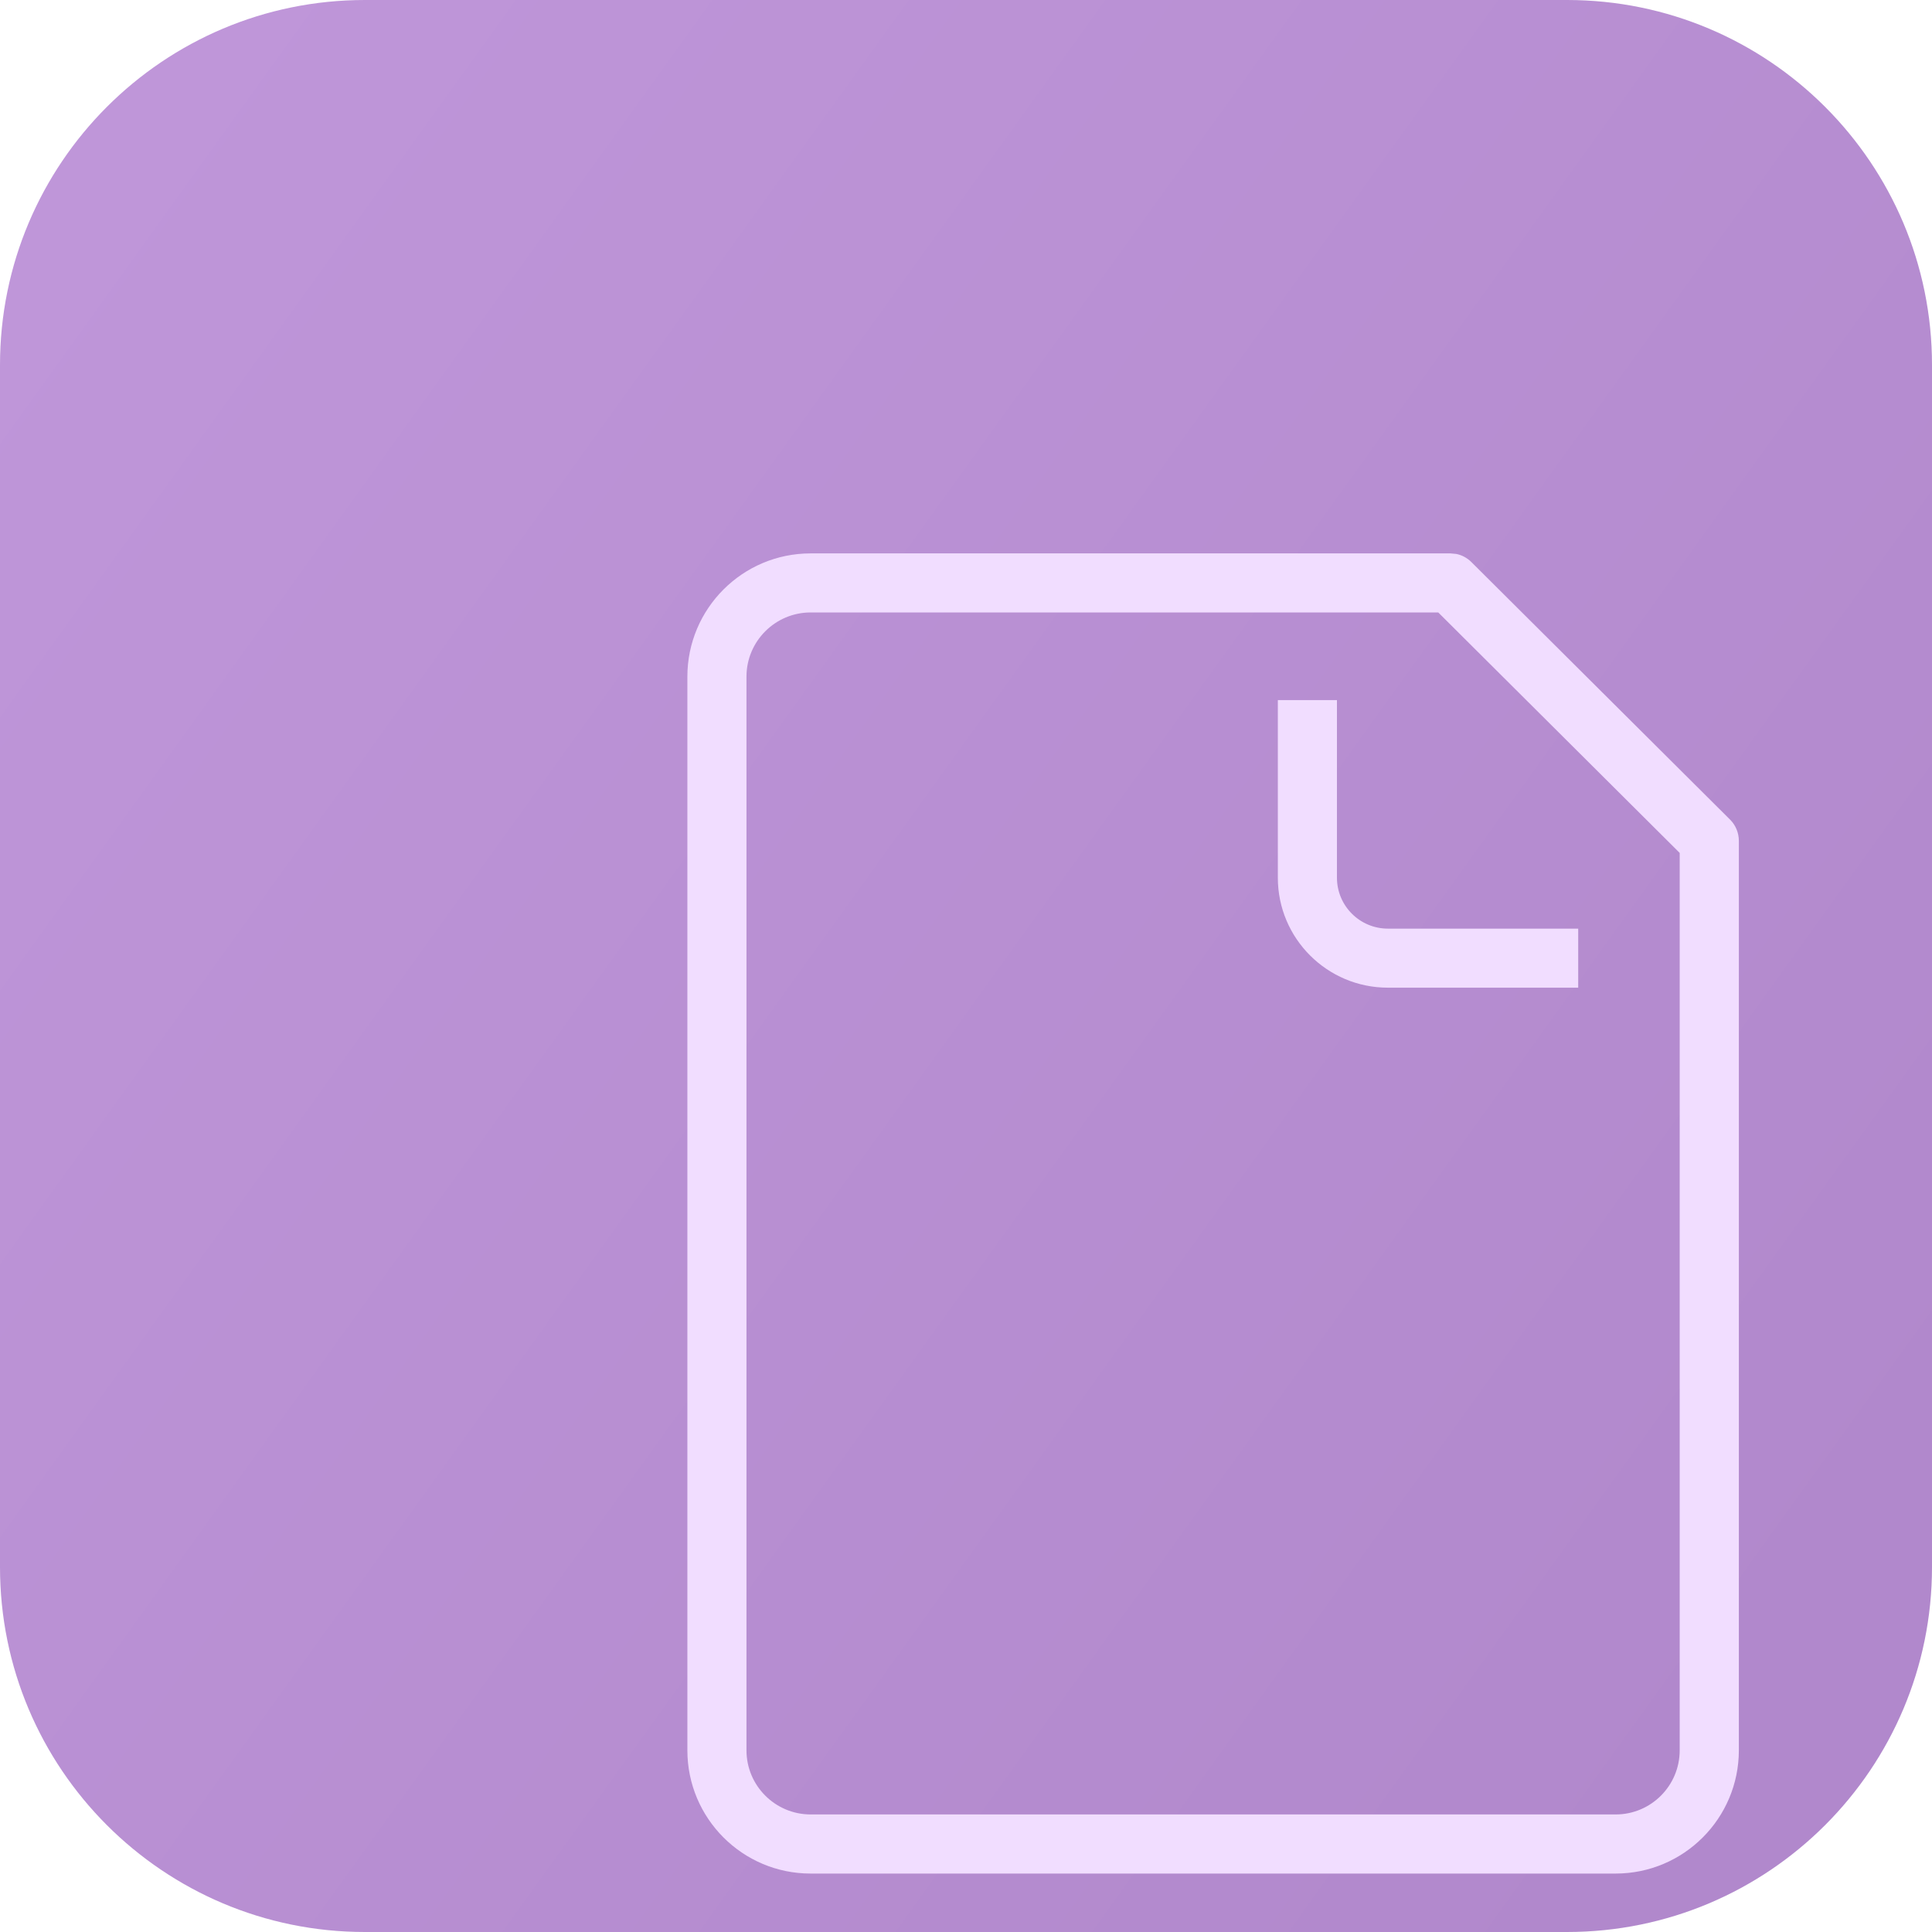
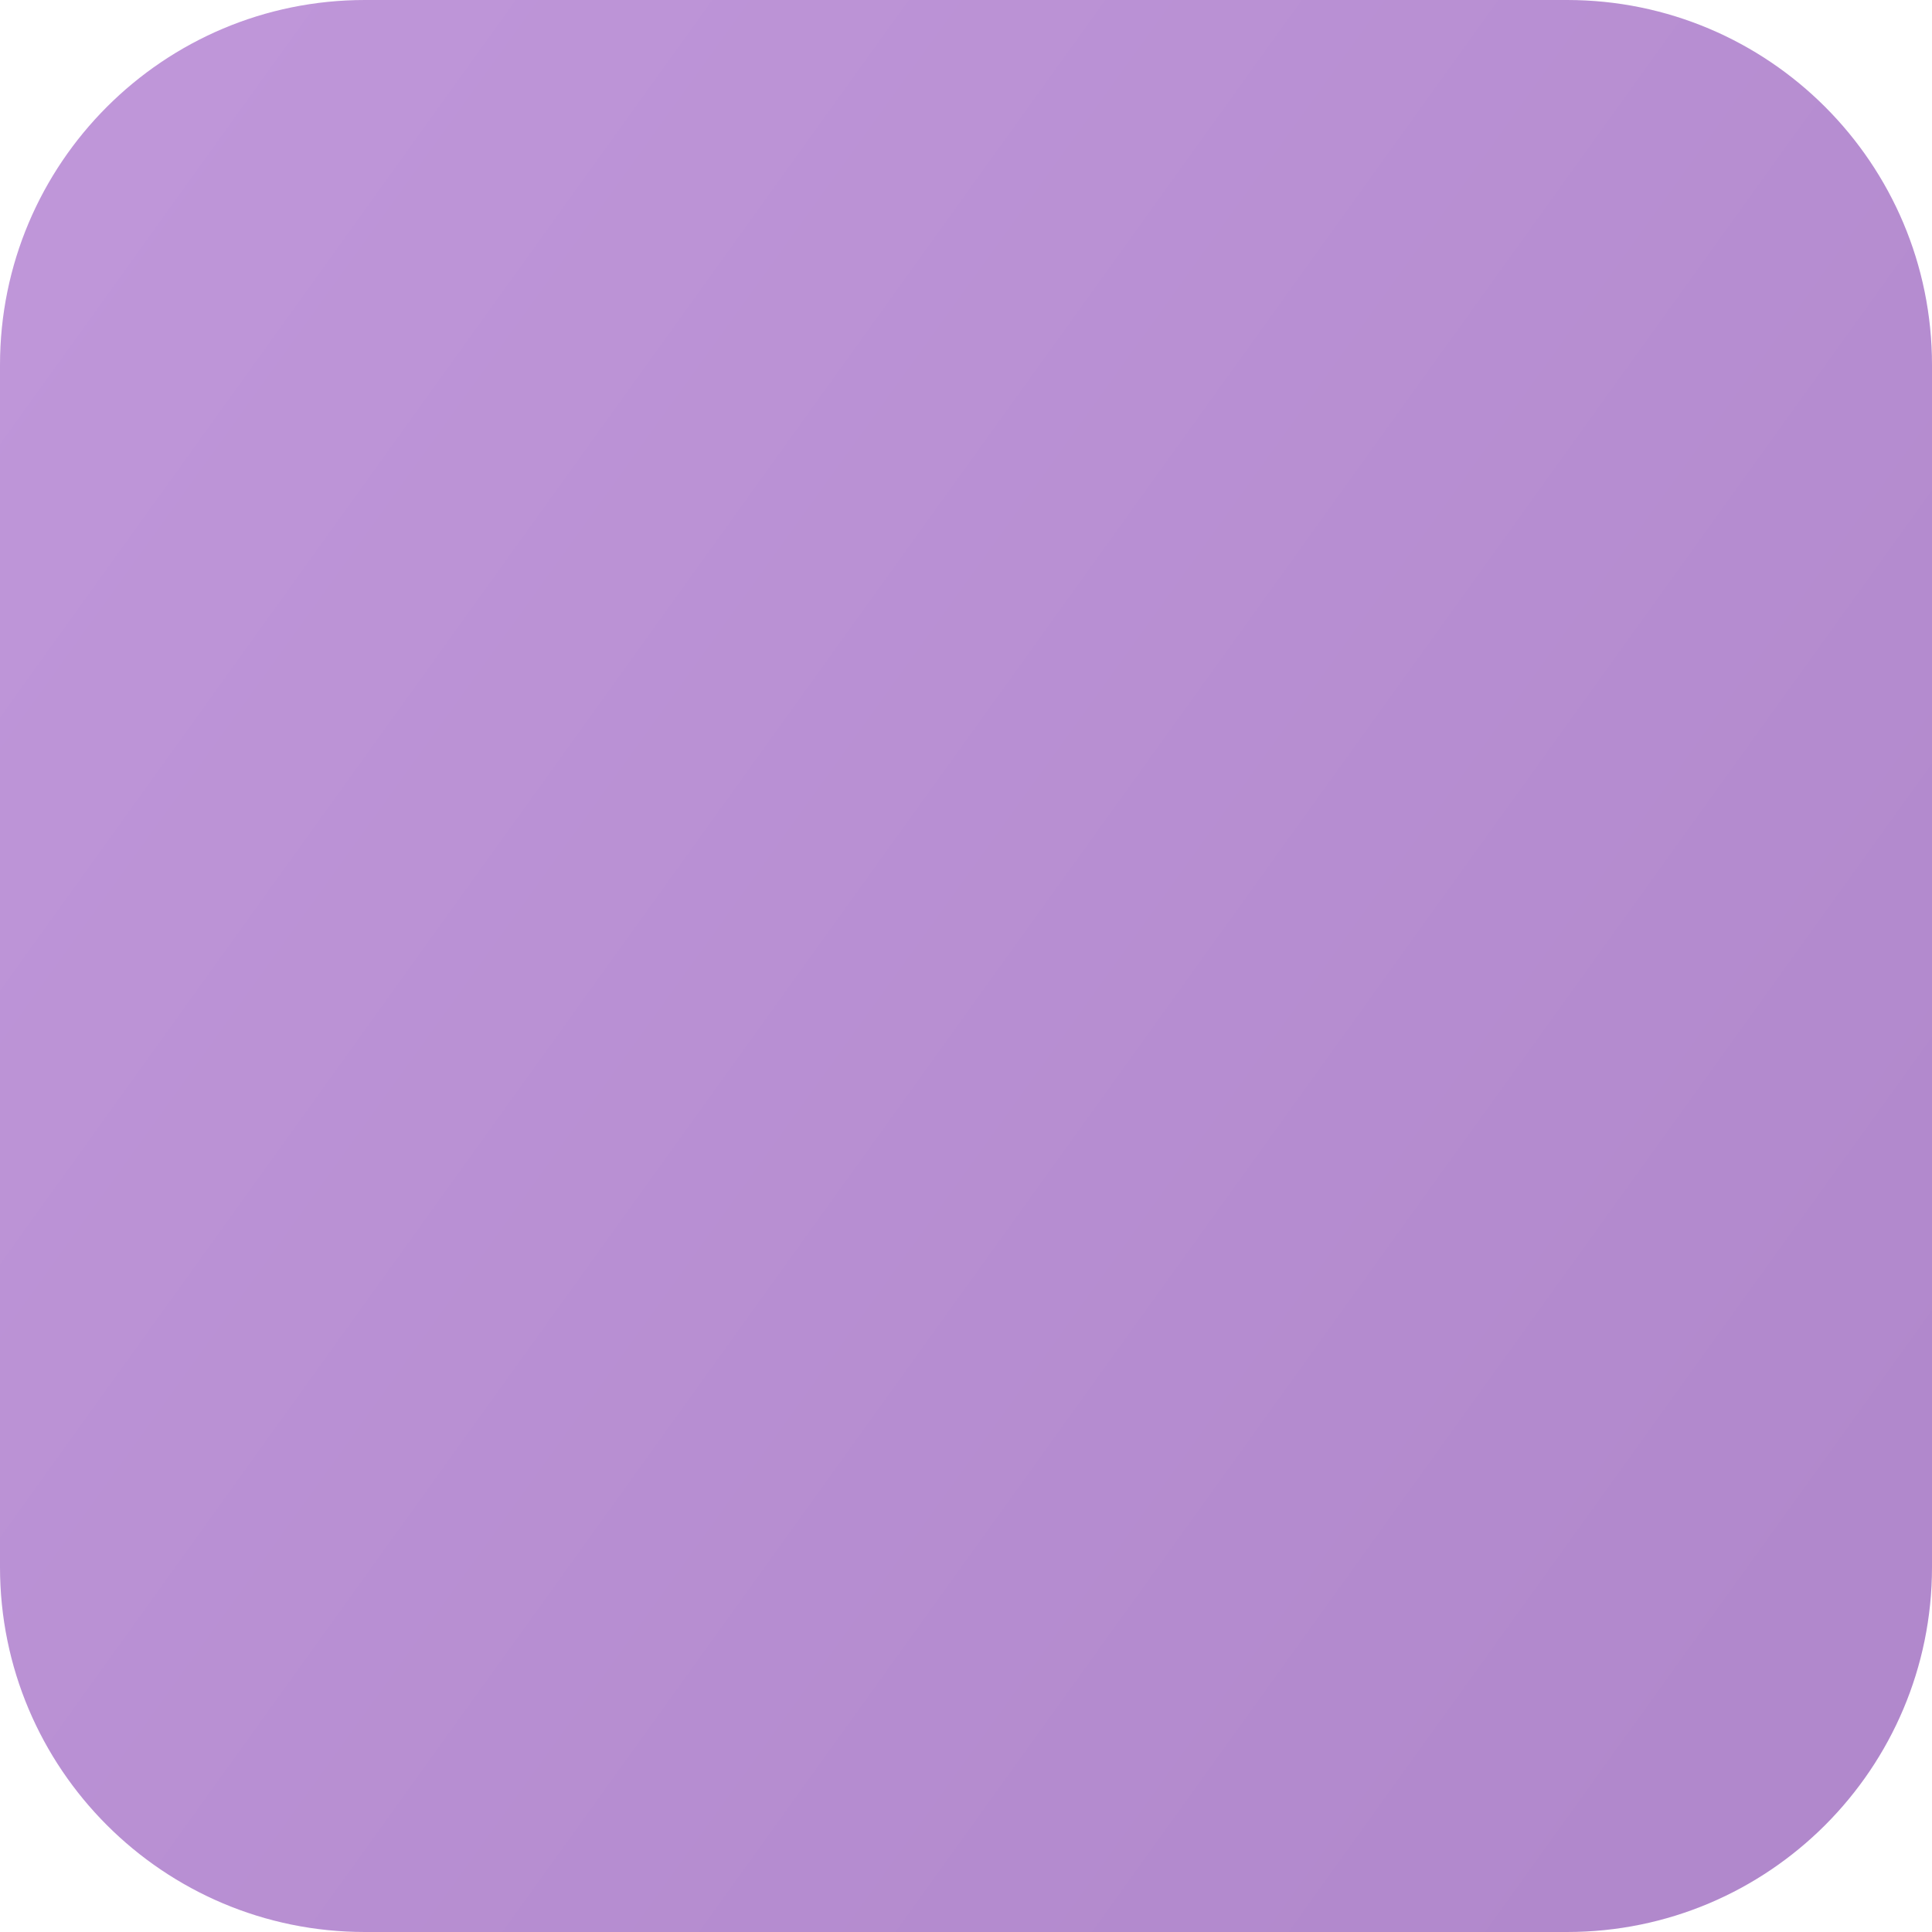
<svg xmlns="http://www.w3.org/2000/svg" width="32" height="32" viewBox="0 0 32 32" fill="none">
  <g clip-path="url(#clip0_2335_754)">
    <path d="M-0 6.045C-0 2.706 2.706 0 6.044 0H25.955C29.294 0 32 2.706 32 6.045V25.956C32 29.294 29.294 32 25.955 32H6.044C2.706 32 -0 29.294 -0 25.956V6.045Z" fill="url(#paint0_linear_2335_754)" />
    <g filter="url(#filter0_ddddii_2335_754)">
-       <path d="M19.798 4.853C19.891 4.871 19.978 4.918 20.047 4.986L24.335 9.255C24.427 9.347 24.478 9.473 24.479 9.603V24.669C24.478 25.796 23.565 26.71 22.438 26.71H9.104C7.977 26.71 7.064 25.796 7.063 24.669V6.885C7.064 5.758 7.977 4.844 9.104 4.844H19.702L19.798 4.853ZM9.104 5.822C8.518 5.823 8.042 6.299 8.042 6.885V24.669C8.042 25.255 8.518 25.73 9.104 25.731H22.438C23.024 25.731 23.499 25.255 23.499 24.669V9.805L19.5 5.822H9.104ZM17.822 10.215C17.822 10.681 18.2 11.059 18.666 11.059H21.818V12.037H18.666C17.66 12.037 16.843 11.222 16.843 10.215V7.274H17.822V10.215Z" fill="#F1DDFF" />
-     </g>
+       </g>
  </g>
  <defs>
    <filter id="filter0_ddddii_2335_754" x="6.641" y="4.422" width="21.075" height="25.526" filterUnits="userSpaceOnUse" color-interpolation-filters="sRGB">
      <feFlood flood-opacity="0" result="BackgroundImageFix" />
      <feColorMatrix in="SourceAlpha" type="matrix" values="0 0 0 0 0 0 0 0 0 0 0 0 0 0 0 0 0 0 127 0" result="hardAlpha" />
      <feOffset dx="1.408" dy="1.408" />
      <feGaussianBlur stdDeviation="0.915" />
      <feComposite in2="hardAlpha" operator="out" />
      <feColorMatrix type="matrix" values="0 0 0 0 0.545 0 0 0 0 0.29 0 0 0 0 0.71 0 0 0 0.45 0" />
      <feBlend mode="normal" in2="BackgroundImageFix" result="effect1_dropShadow_2335_754" />
      <feColorMatrix in="SourceAlpha" type="matrix" values="0 0 0 0 0 0 0 0 0 0 0 0 0 0 0 0 0 0 127 0" result="hardAlpha" />
      <feOffset dx="1.408" dy="1.408" />
      <feGaussianBlur stdDeviation="0.703" />
      <feComposite in2="hardAlpha" operator="out" />
      <feColorMatrix type="matrix" values="0 0 0 0 0.545 0 0 0 0 0.29 0 0 0 0 0.71 0 0 0 0.95 0" />
      <feBlend mode="normal" in2="effect1_dropShadow_2335_754" result="effect2_dropShadow_2335_754" />
      <feColorMatrix in="SourceAlpha" type="matrix" values="0 0 0 0 0 0 0 0 0 0 0 0 0 0 0 0 0 0 127 0" result="hardAlpha" />
      <feOffset dx="0.985" dy="0.985" />
      <feGaussianBlur stdDeviation="0.282" />
      <feComposite in2="hardAlpha" operator="out" />
      <feColorMatrix type="matrix" values="0 0 0 0 0.545 0 0 0 0 0.29 0 0 0 0 0.71 0 0 0 0.45 0" />
      <feBlend mode="normal" in2="effect2_dropShadow_2335_754" result="effect3_dropShadow_2335_754" />
      <feColorMatrix in="SourceAlpha" type="matrix" values="0 0 0 0 0 0 0 0 0 0 0 0 0 0 0 0 0 0 127 0" result="hardAlpha" />
      <feOffset dx="0.521" dy="0.521" />
      <feGaussianBlur stdDeviation="0.282" />
      <feComposite in2="hardAlpha" operator="out" />
      <feColorMatrix type="matrix" values="0 0 0 0 0.545 0 0 0 0 0.29 0 0 0 0 0.71 0 0 0 0.85 0" />
      <feBlend mode="normal" in2="effect3_dropShadow_2335_754" result="effect4_dropShadow_2335_754" />
      <feBlend mode="normal" in="SourceGraphic" in2="effect4_dropShadow_2335_754" result="shape" />
      <feColorMatrix in="SourceAlpha" type="matrix" values="0 0 0 0 0 0 0 0 0 0 0 0 0 0 0 0 0 0 127 0" result="hardAlpha" />
      <feOffset dx="-0.089" dy="-0.089" />
      <feGaussianBlur stdDeviation="0.044" />
      <feComposite in2="hardAlpha" operator="arithmetic" k2="-1" k3="1" />
      <feColorMatrix type="matrix" values="0 0 0 0 0.545 0 0 0 0 0.29 0 0 0 0 0.71 0 0 0 0.4 0" />
      <feBlend mode="normal" in2="shape" result="effect5_innerShadow_2335_754" />
      <feColorMatrix in="SourceAlpha" type="matrix" values="0 0 0 0 0 0 0 0 0 0 0 0 0 0 0 0 0 0 127 0" result="hardAlpha" />
      <feOffset dx="0.089" dy="0.089" />
      <feGaussianBlur stdDeviation="0.044" />
      <feComposite in2="hardAlpha" operator="arithmetic" k2="-1" k3="1" />
      <feColorMatrix type="matrix" values="0 0 0 0 1 0 0 0 0 1 0 0 0 0 1 0 0 0 1 0" />
      <feBlend mode="normal" in2="effect5_innerShadow_2335_754" result="effect6_innerShadow_2335_754" />
    </filter>
    <linearGradient id="paint0_linear_2335_754" x1="2.666" y1="1.378" x2="32.711" y2="22.978" gradientUnits="userSpaceOnUse">
      <stop stop-color="#BF96D9" />
      <stop offset="1" stop-color="#B188CC" />
    </linearGradient>
    <clipPath id="clip0_2335_754">
      <rect width="32" height="32" fill="white" />
    </clipPath>
  </defs>
</svg>